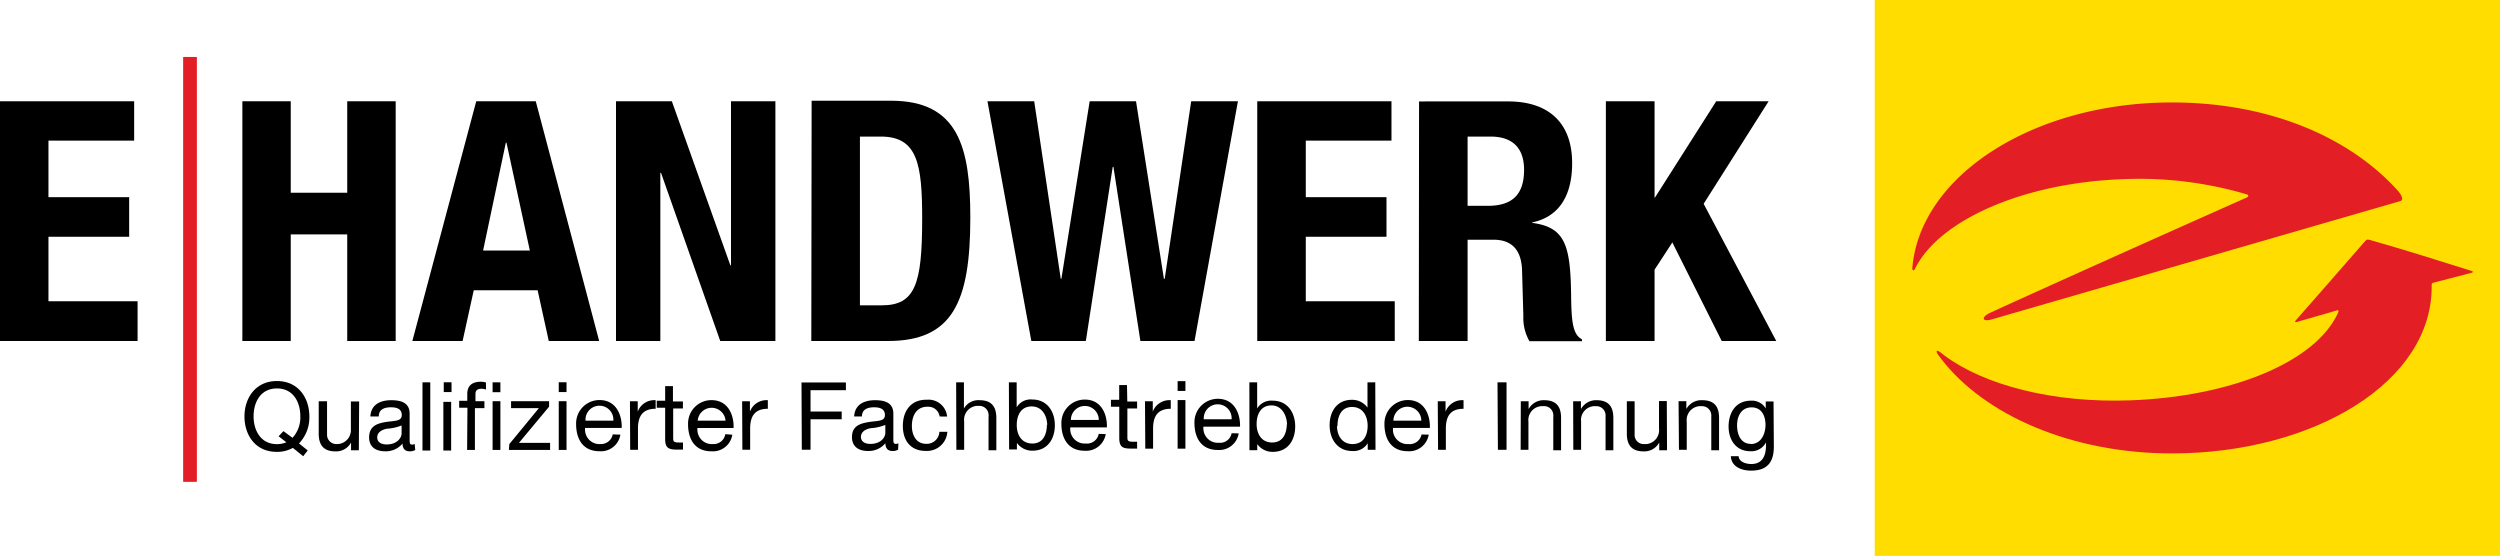
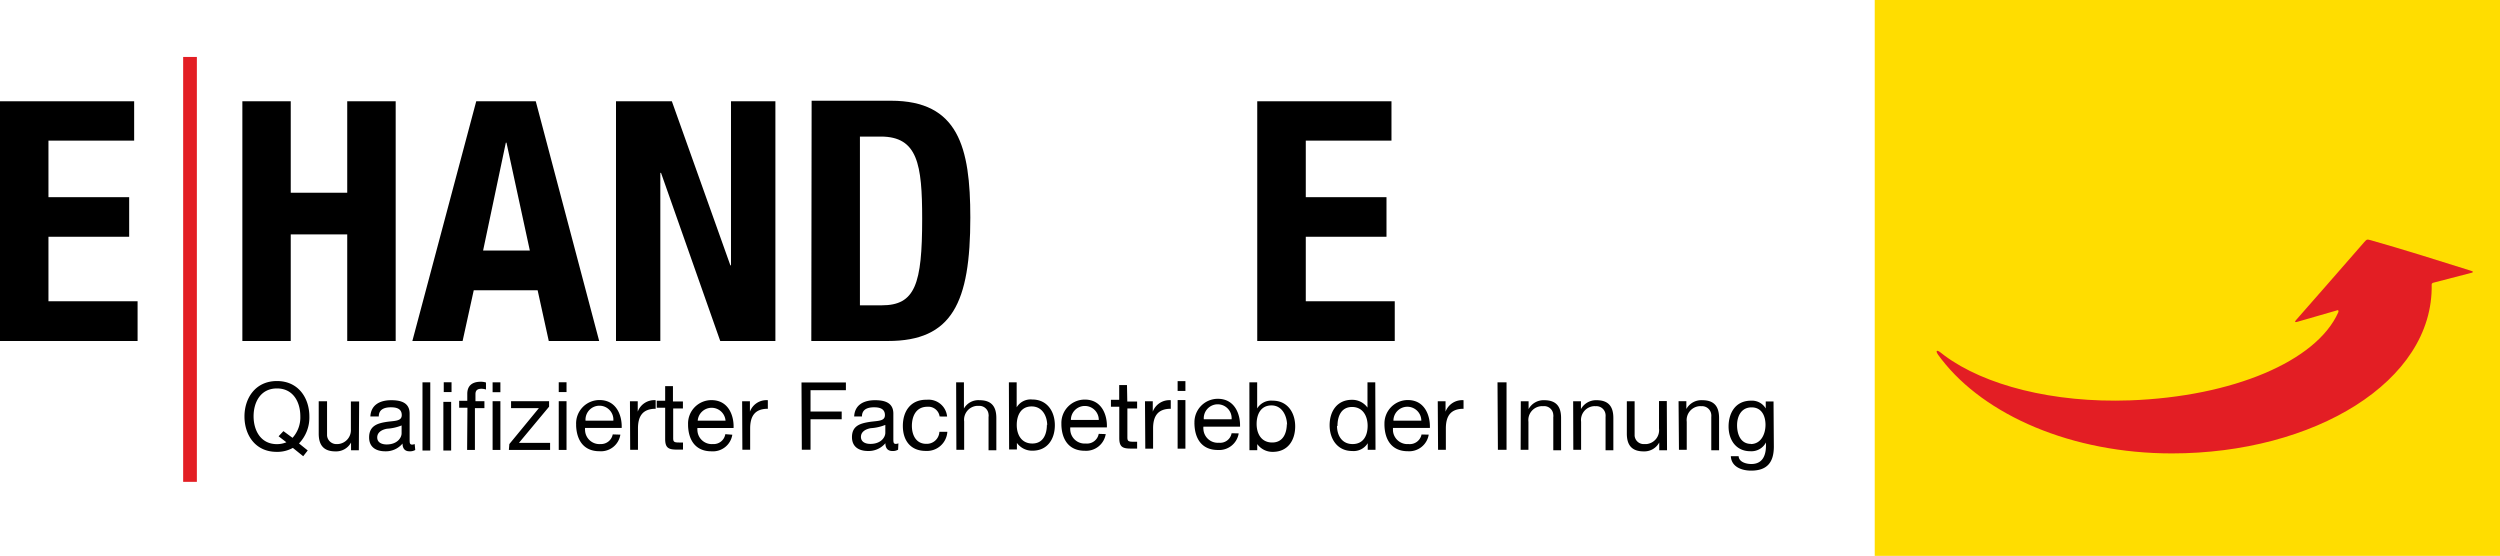
<svg xmlns="http://www.w3.org/2000/svg" id="Ebene_1" data-name="Ebene 1" viewBox="0 0 320.9 71.35">
  <defs>
    <style>.cls-1{fill-rule:evenodd;}.cls-2{fill:#fd0;}.cls-3{fill:#e31e24;}</style>
  </defs>
  <g id="Ebene_1-2" data-name="Ebene 1">
    <path id="Pfad_211" data-name="Pfad 211" d="M-.38,13V43.77H17.28v-5.1H5.84V30.39H16.2V25.31H5.84V18.05h11V13Z" transform="translate(0.38)" />
    <path id="Pfad_212" data-name="Pfad 212" d="M30.73,43.77h6.21V30.09h7.25V43.77h6.22V13H44.19V24.74H36.94V13H30.73Z" transform="translate(0.38)" />
    <path id="Pfad_213" data-name="Pfad 213" class="cls-1" d="M52.55,43.77H59l1.43-6.51h8.2l1.43,6.51h6.47L68.39,13H60.75Zm12-25.46h.08l3,13.85h-6Z" transform="translate(0.38)" />
    <path id="Pfad_214" data-name="Pfad 214" d="M78.69,13V43.77h5.69V22.19h.09l7.6,21.58h7.08V13h-5.7V34.06h-.08L85.86,13Z" transform="translate(0.38)" />
    <path id="Pfad_215" data-name="Pfad 215" class="cls-1" d="M103.76,43.77h9.84c8.24,0,10.57-4.91,10.57-15.84,0-9.06-1.55-15-10.18-15H103.8ZM110,17.53h2.68c4.74,0,5.31,3.57,5.31,10.57,0,8.38-.9,11.09-5.18,11.09H110Z" transform="translate(0.38)" />
-     <path id="Pfad_216" data-name="Pfad 216" d="M132,43.77H139l3.45-22.35h.09L146,43.77h6.95L158.52,13h-6l-3.4,22.79h-.1L145.44,13h-5.95l-3.63,22.79h-.08L132.37,13h-6Z" transform="translate(0.38)" />
    <path id="Pfad_217" data-name="Pfad 217" d="M161,13V43.77h17.65v-5.1H167.23V30.39h10.36V25.31H167.23V18.05h11V13Z" transform="translate(0.38)" />
-     <path id="Pfad_218" data-name="Pfad 218" class="cls-1" d="M188,17.53h2.93c2.81,0,4.32,1.43,4.32,4.27,0,3.33-1.68,4.62-4.66,4.62H188Zm-6.26,26.24H188v-13h3.32c2.5,0,3.58,1.47,3.67,3.88l.17,5.92a6,6,0,0,0,.78,3.23h6.74v-.25c-1.18-.6-1.35-2.29-1.39-5.53-.08-6.51-.73-8.85-5-9.41v-.06c3.5-.73,5.13-3.5,5.13-7.6,0-5.26-3.1-7.93-8.2-7.93H181.77Z" transform="translate(0.38)" />
-     <path id="Pfad_219" data-name="Pfad 219" d="M205.75,13V43.77H212V34.62l2.28-3.5,6.34,12.65h7l-9.32-17.61L226.64,13h-6.73l-7.86,12.36H212V13Z" transform="translate(0.38)" />
    <g id="_1475848216400" data-name=" 1475848216400">
      <path id="Pfad_220" data-name="Pfad 220" class="cls-2" d="M240.26,0h80.27V71.35H240.26Z" transform="translate(0.38)" />
      <path id="Pfad_221" data-name="Pfad 221" class="cls-3" d="M311.75,36.52C312,49,296.6,58.2,278.4,58.2c-12.84,0-24-4.89-29.56-12.07l-.45-.6c-.37-.54-.15-.67.35-.26l.49.38c5.1,3.78,13.89,6.1,23.82,5.74,13.11-.48,23.91-5,26.71-11.3.1-.24-.06-.28-.06-.28l-5.17,1.49s-.56.2-.17-.24c1.5-1.68,6.43-7.35,8.75-10,.31-.34.33-.36.81-.23,4,1.13,9.12,2.74,12.86,3.92.55.17.07.27.07.27L312,36.28S311.76,36.31,311.75,36.52Z" transform="translate(0.38)" />
-       <path id="Pfad_222" data-name="Pfad 222" class="cls-3" d="M245.09,34.37c1-11.83,15.53-21.22,33.31-21.22,12.63,0,22.88,4.53,29,11.32.51.58.79,1.21.3,1.35l-.55.16L255.27,41c-1.23.36-1.4-.3-.19-.85,5.58-2.58,21.45-9.69,32.87-14.77.3-.1.38-.33.07-.43A48.56,48.56,0,0,0,272.08,23c-12.94.47-23.66,5.37-26.65,11.5C245.3,34.78,245.06,34.78,245.09,34.37Z" transform="translate(0.38)" />
    </g>
    <path id="Pfad_223" data-name="Pfad 223" d="M39.12,57.82,38,56.92a4.8,4.8,0,0,0,1.33-3.46c0-2.36-1.4-4.55-4.16-4.55S31,51.1,31,53.46,32.38,58,35.13,58a4.06,4.06,0,0,0,2.08-.51l1.33,1.07ZM35.38,56l1,.77a3.15,3.15,0,0,1-1.21.24c-2.11,0-3-1.79-3-3.58s.89-3.57,3-3.57,3,1.78,3,3.57a3.91,3.91,0,0,1-1,2.77L36,55.34Zm10.34-4.47H44.66v3.58A1.79,1.79,0,0,1,43,57h-.12a1.2,1.2,0,0,1-1.28-1.1V51.51H40.53v4.14c0,1.34.51,2.29,2.15,2.29a2.17,2.17,0,0,0,2-1.14h0v1h1Zm5.45,4.09c0,.58-.57,1.43-1.92,1.43-.63,0-1.21-.25-1.21-.9s.58-1,1.26-1.12a6,6,0,0,0,1.87-.42ZM52.85,57a1.14,1.14,0,0,1-.32.07c-.33,0-.33-.23-.33-.71V53.09c0-1.47-1.23-1.72-2.36-1.72-1.39,0-2.6.55-2.68,2.09h1.08c0-.89.68-1.18,1.56-1.18.66,0,1.39.15,1.39,1s-1,.71-2.11.9S47,54.73,47,56.15c0,1.25.89,1.78,2.08,1.78a2.78,2.78,0,0,0,2.21-1c0,.68.34,1,.89,1a1.35,1.35,0,0,0,.74-.17Zm1,.83h1V49.08h-1Zm2.68,0h1V51.58h-1Zm1.05-8.76h-1v1.26h1Zm2,8.68h1V52.39h1.22V51.5H60.65v-.9c0-.54.3-.7.8-.7A1.9,1.9,0,0,1,62,50v-.9a2.18,2.18,0,0,0-.67-.1c-1.12,0-1.73.53-1.73,1.55v.9H58.56v.89h1.06Zm4.27-7.41V49.08h-1v1.26Zm0,7.41V51.5h-1v6.25Zm1.09,0h5.29v-.9h-4L70.1,52.2v-.7H65.22v.89h3.57L65,57Zm6.4,0h1V51.5h-1Zm1-8.68h-1v1.26h1Zm5.93,6.69A1.53,1.53,0,0,1,76.72,57a1.85,1.85,0,0,1-2-1.73,1.29,1.29,0,0,1,0-.34h4.7c.06-1.52-.62-3.58-2.85-3.58a3,3,0,0,0-3,3.09,1.09,1.09,0,0,1,0,.18c.07,1.92,1,3.3,3,3.3a2.52,2.52,0,0,0,2.68-2.13ZM74.78,54a1.79,1.79,0,1,1,3.57,0H74.78Zm5.73,3.74h1V55c0-1.59.61-2.53,2.27-2.53v-1.1a2.26,2.26,0,0,0-2.3,1.47h0V51.51h-1ZM86,49.56H85v1.88H83.92v.9H85v4c0,1.15.43,1.37,1.49,1.37h.8V56.8H86.8c-.64,0-.77-.08-.77-.55V52.43h1.25v-.9H86Zm6.72,6.17A1.51,1.51,0,0,1,91.14,57a1.85,1.85,0,0,1-2-1.74,1.71,1.71,0,0,1,0-.32h4.64c.07-1.52-.61-3.58-2.84-3.58a3,3,0,0,0-3,3.08c0,.07,0,.13,0,.19.06,1.92,1,3.3,3,3.3a2.52,2.52,0,0,0,2.68-2.13ZM89.18,54a1.79,1.79,0,0,1,3.57,0H89.18Zm5.73,3.73h1V55c0-1.59.61-2.53,2.27-2.53v-1.1a2.26,2.26,0,0,0-2.3,1.47h0V51.51h-1Zm7.63,0h1.12V53.82h4v-1h-4V50.09h4.54v-1h-5.7Zm10.72-2.18c0,.58-.56,1.43-1.92,1.43-.63,0-1.21-.25-1.21-.9s.58-1,1.27-1.12a5.92,5.92,0,0,0,1.86-.42Zm1.68,1.36a1.14,1.14,0,0,1-.32.07c-.33,0-.33-.23-.33-.71V53.09c0-1.47-1.22-1.72-2.35-1.72-1.39,0-2.6.55-2.68,2.09h1c0-.89.68-1.18,1.56-1.18.65,0,1.39.15,1.39,1s-1,.71-2.11.9-2.12.51-2.12,1.93c0,1.25.89,1.78,2.07,1.78a2.8,2.8,0,0,0,2.22-1c0,.68.34,1,.89,1a1.29,1.29,0,0,0,.74-.17Zm6.25-3.44a2.39,2.39,0,0,0-2.59-2.16h-.09c-2,0-3,1.47-3,3.36s1,3.21,2.94,3.21a2.62,2.62,0,0,0,2.77-2.45H120.2a1.62,1.62,0,0,1-1.69,1.54h0c-1.32,0-1.84-1.15-1.84-2.3s.47-2.46,2-2.46a1.46,1.46,0,0,1,1.56,1.25Zm1.19,4.27h1V54.1a1.79,1.79,0,0,1,1.59-2h.27a1.18,1.18,0,0,1,1.27,1.08,1,1,0,0,1,0,.34V57.8h1V53.66c0-1.35-.51-2.29-2.16-2.29a2.12,2.12,0,0,0-2,1.07h0V49.08h-1ZM134,54.49c0,1.23-.46,2.44-1.87,2.44s-2-1.15-2-2.38.53-2.38,1.91-2.38,2,1.25,2,2.43Zm-4.85,3.2h1v-.84h0a2.39,2.39,0,0,0,2,1c1.92,0,2.87-1.49,2.87-3.27s-1-3.3-2.9-3.3a2.09,2.09,0,0,0-2,1h0V49.08h-1Zm11.5-2A1.52,1.52,0,0,1,139,56.93a1.85,1.85,0,0,1-2-1.73,1.93,1.93,0,0,1,0-.34h4.7c.06-1.52-.61-3.57-2.84-3.57a3,3,0,0,0-3,3.08c0,.06,0,.12,0,.18.06,1.92,1,3.31,3,3.31a2.55,2.55,0,0,0,2.69-2.14Zm-3.57-1.79a1.79,1.79,0,1,1,3.58,0Zm7.2-4.47h-1v1.89h-1.06v.89h1.07v4c0,1.16.42,1.37,1.49,1.37h.8V56.7h-.48c-.64,0-.77-.08-.77-.56V52.43h1.25v-.89h-1.26Zm2.35,8.16h1V55c0-1.59.61-2.53,2.27-2.53v-1.1a2.28,2.28,0,0,0-2.31,1.47h0V51.51h-1Zm4.15,0h1V51.35h-1Zm1-8.67h-1v1.26h1Zm5.93,6.69a1.49,1.49,0,0,1-1.62,1.22,1.85,1.85,0,0,1-2-1.73,1.22,1.22,0,0,1,0-.33h4.7c.06-1.52-.63-3.58-2.85-3.58a3,3,0,0,0-3,3.07,1.15,1.15,0,0,0,0,.19c.06,1.93,1,3.31,3,3.31a2.54,2.54,0,0,0,2.68-2.13Zm-3.57-1.79a1.79,1.79,0,1,1,3.57,0Zm10.66.54c0,1.23-.47,2.44-1.88,2.44s-2-1.15-2-2.38.53-2.38,1.91-2.38,2,1.37,2,2.55ZM160,57.79h1V57h0a2.4,2.4,0,0,0,2,1c1.93,0,2.87-1.49,2.87-3.27s-1-3.3-2.88-3.3a2.1,2.1,0,0,0-2,1h0V49.08h-1Zm16.15-8.71h-1v3.24h0a2.41,2.41,0,0,0-2-1c-1.91,0-2.86,1.49-2.86,3.26s1,3.31,2.89,3.31a2.12,2.12,0,0,0,2-1h0v.85h1Zm-4.85,5.59c0-1.22.47-2.43,1.87-2.43s2,1.18,2,2.42S174.63,57,173.24,57s-2-1.14-2-2.32Zm10.79,1.1A1.54,1.54,0,0,1,180.42,57a1.86,1.86,0,0,1-2-1.74c0-.11,0-.22,0-.33h4.74c.06-1.52-.62-3.58-2.83-3.58a3,3,0,0,0-3,3.08,1.28,1.28,0,0,0,0,.19c.06,1.92,1,3.3,3,3.3a2.54,2.54,0,0,0,2.68-2.13ZM178.48,54a1.79,1.79,0,1,1,3.58,0Zm5.73,3.74h1V55c0-1.59.61-2.53,2.27-2.53v-1.1a2.28,2.28,0,0,0-2.31,1.47h0V51.51h-1Zm7.68,0H193V49.08h-1.16Zm2.92,0h1V54.14a1.79,1.79,0,0,1,1.59-2,1.22,1.22,0,0,1,.27,0A1.17,1.17,0,0,1,199,53.24a1.06,1.06,0,0,1,0,.31V57.8h1V53.66c0-1.35-.51-2.29-2.17-2.29a2.19,2.19,0,0,0-2,1.14h0v-1h-1Zm6.76,0h1V54.14a1.78,1.78,0,0,1,1.59-2,1.22,1.22,0,0,1,.27,0,1.18,1.18,0,0,1,1.28,1.09,1.38,1.38,0,0,1,0,.29V57.8h1V53.66c0-1.35-.51-2.29-2.16-2.29a2.21,2.21,0,0,0-2,1.14h0v-1h-1Zm12-6.26h-1V55a1.79,1.79,0,0,1-1.6,2h-.26a1.17,1.17,0,0,1-1.27-1.08V51.51h-1v4.14c0,1.34.51,2.29,2.16,2.29a2.17,2.17,0,0,0,2-1.14h0v1h1Zm1.56,6.26h1V54.14a1.79,1.79,0,0,1,1.59-2,1.22,1.22,0,0,1,.27,0,1.19,1.19,0,0,1,1.29,1.09,1.37,1.37,0,0,1,0,.29V57.8h1V53.66c0-1.35-.51-2.29-2.15-2.29a2.19,2.19,0,0,0-2.05,1.13h0v-1h-1Zm9.25-.76c-1.36,0-1.79-1.27-1.79-2.4s.53-2.29,1.86-2.29,1.79,1.14,1.79,2.25S225.71,57,224.33,57Zm2.89-5.45h-1v.9h0a2.05,2.05,0,0,0-1.87-1c-2.17,0-2.9,1.79-2.9,3.31,0,1.71.94,3.18,2.8,3.18a2.1,2.1,0,0,0,2-1.13h0v.4c0,1.41-.53,2.37-1.88,2.37-.68,0-1.59-.26-1.63-1h-1c.07,1.38,1.42,1.85,2.6,1.85,2,0,2.92-1,2.92-3.09Z" transform="translate(0.38)" />
  </g>
  <rect id="Rechteck_1477" data-name="Rechteck 1477" class="cls-3" x="23.51" y="7.31" width="1.76" height="54.54" />
</svg>